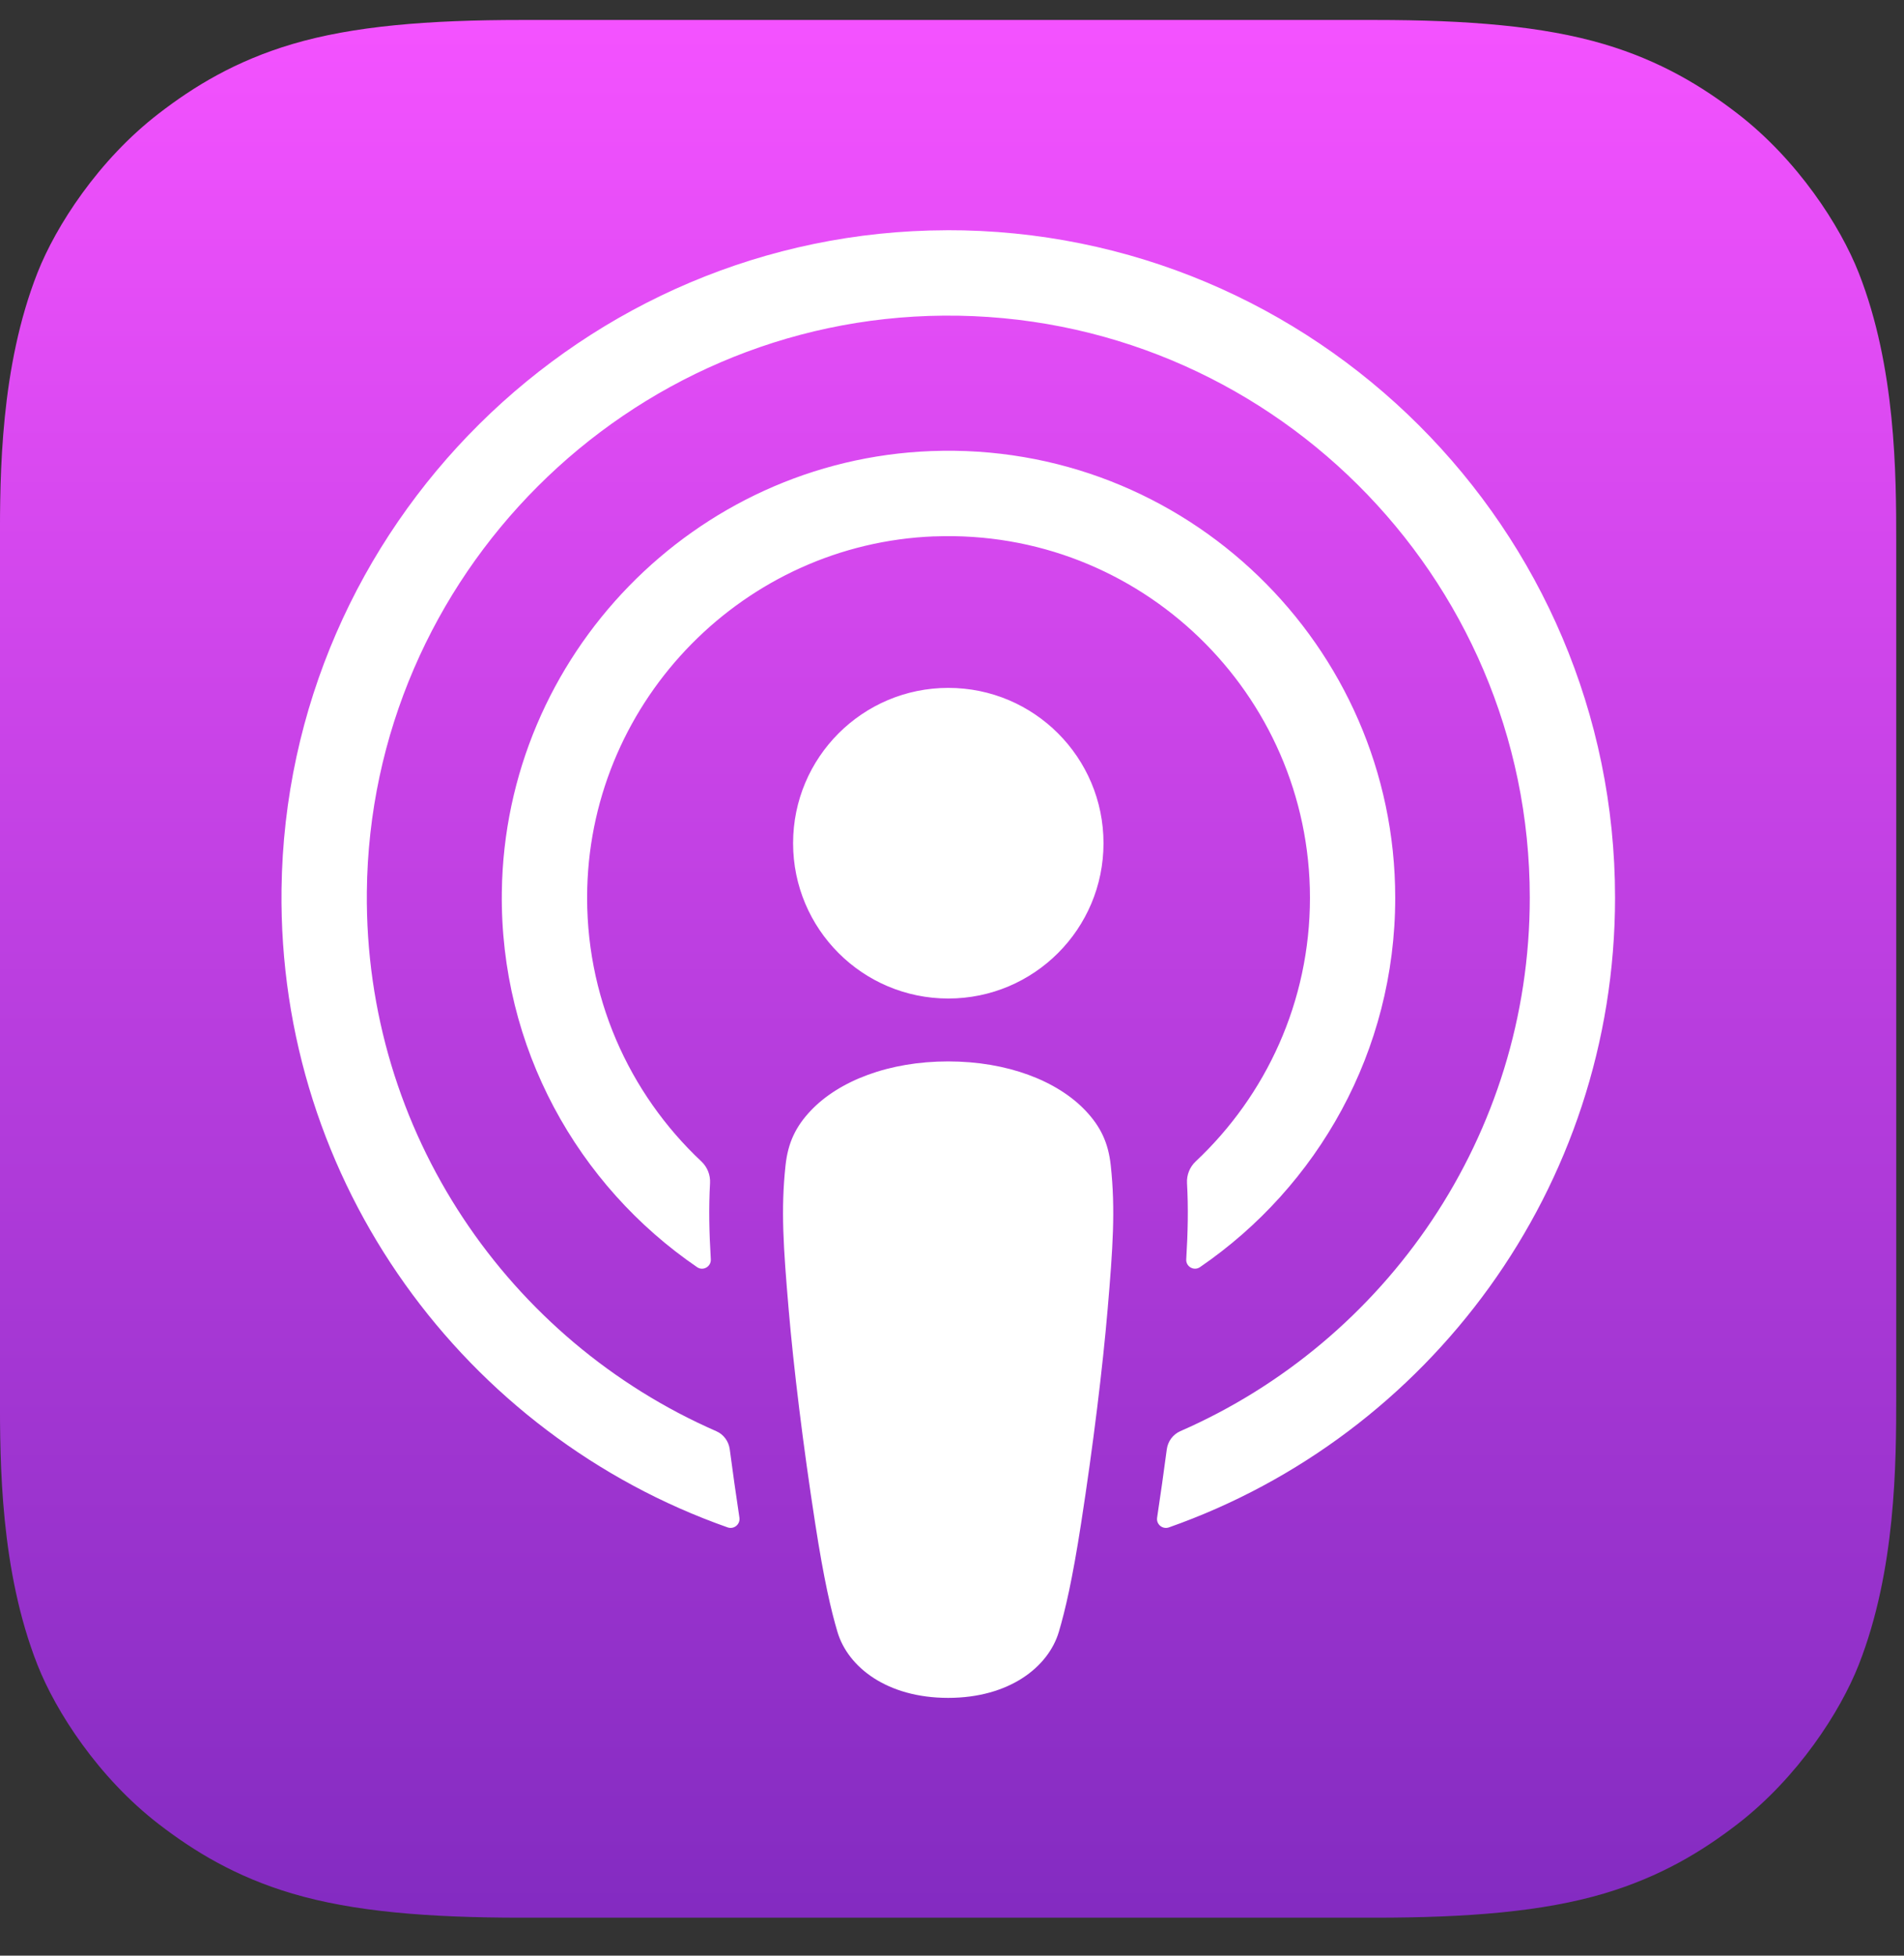
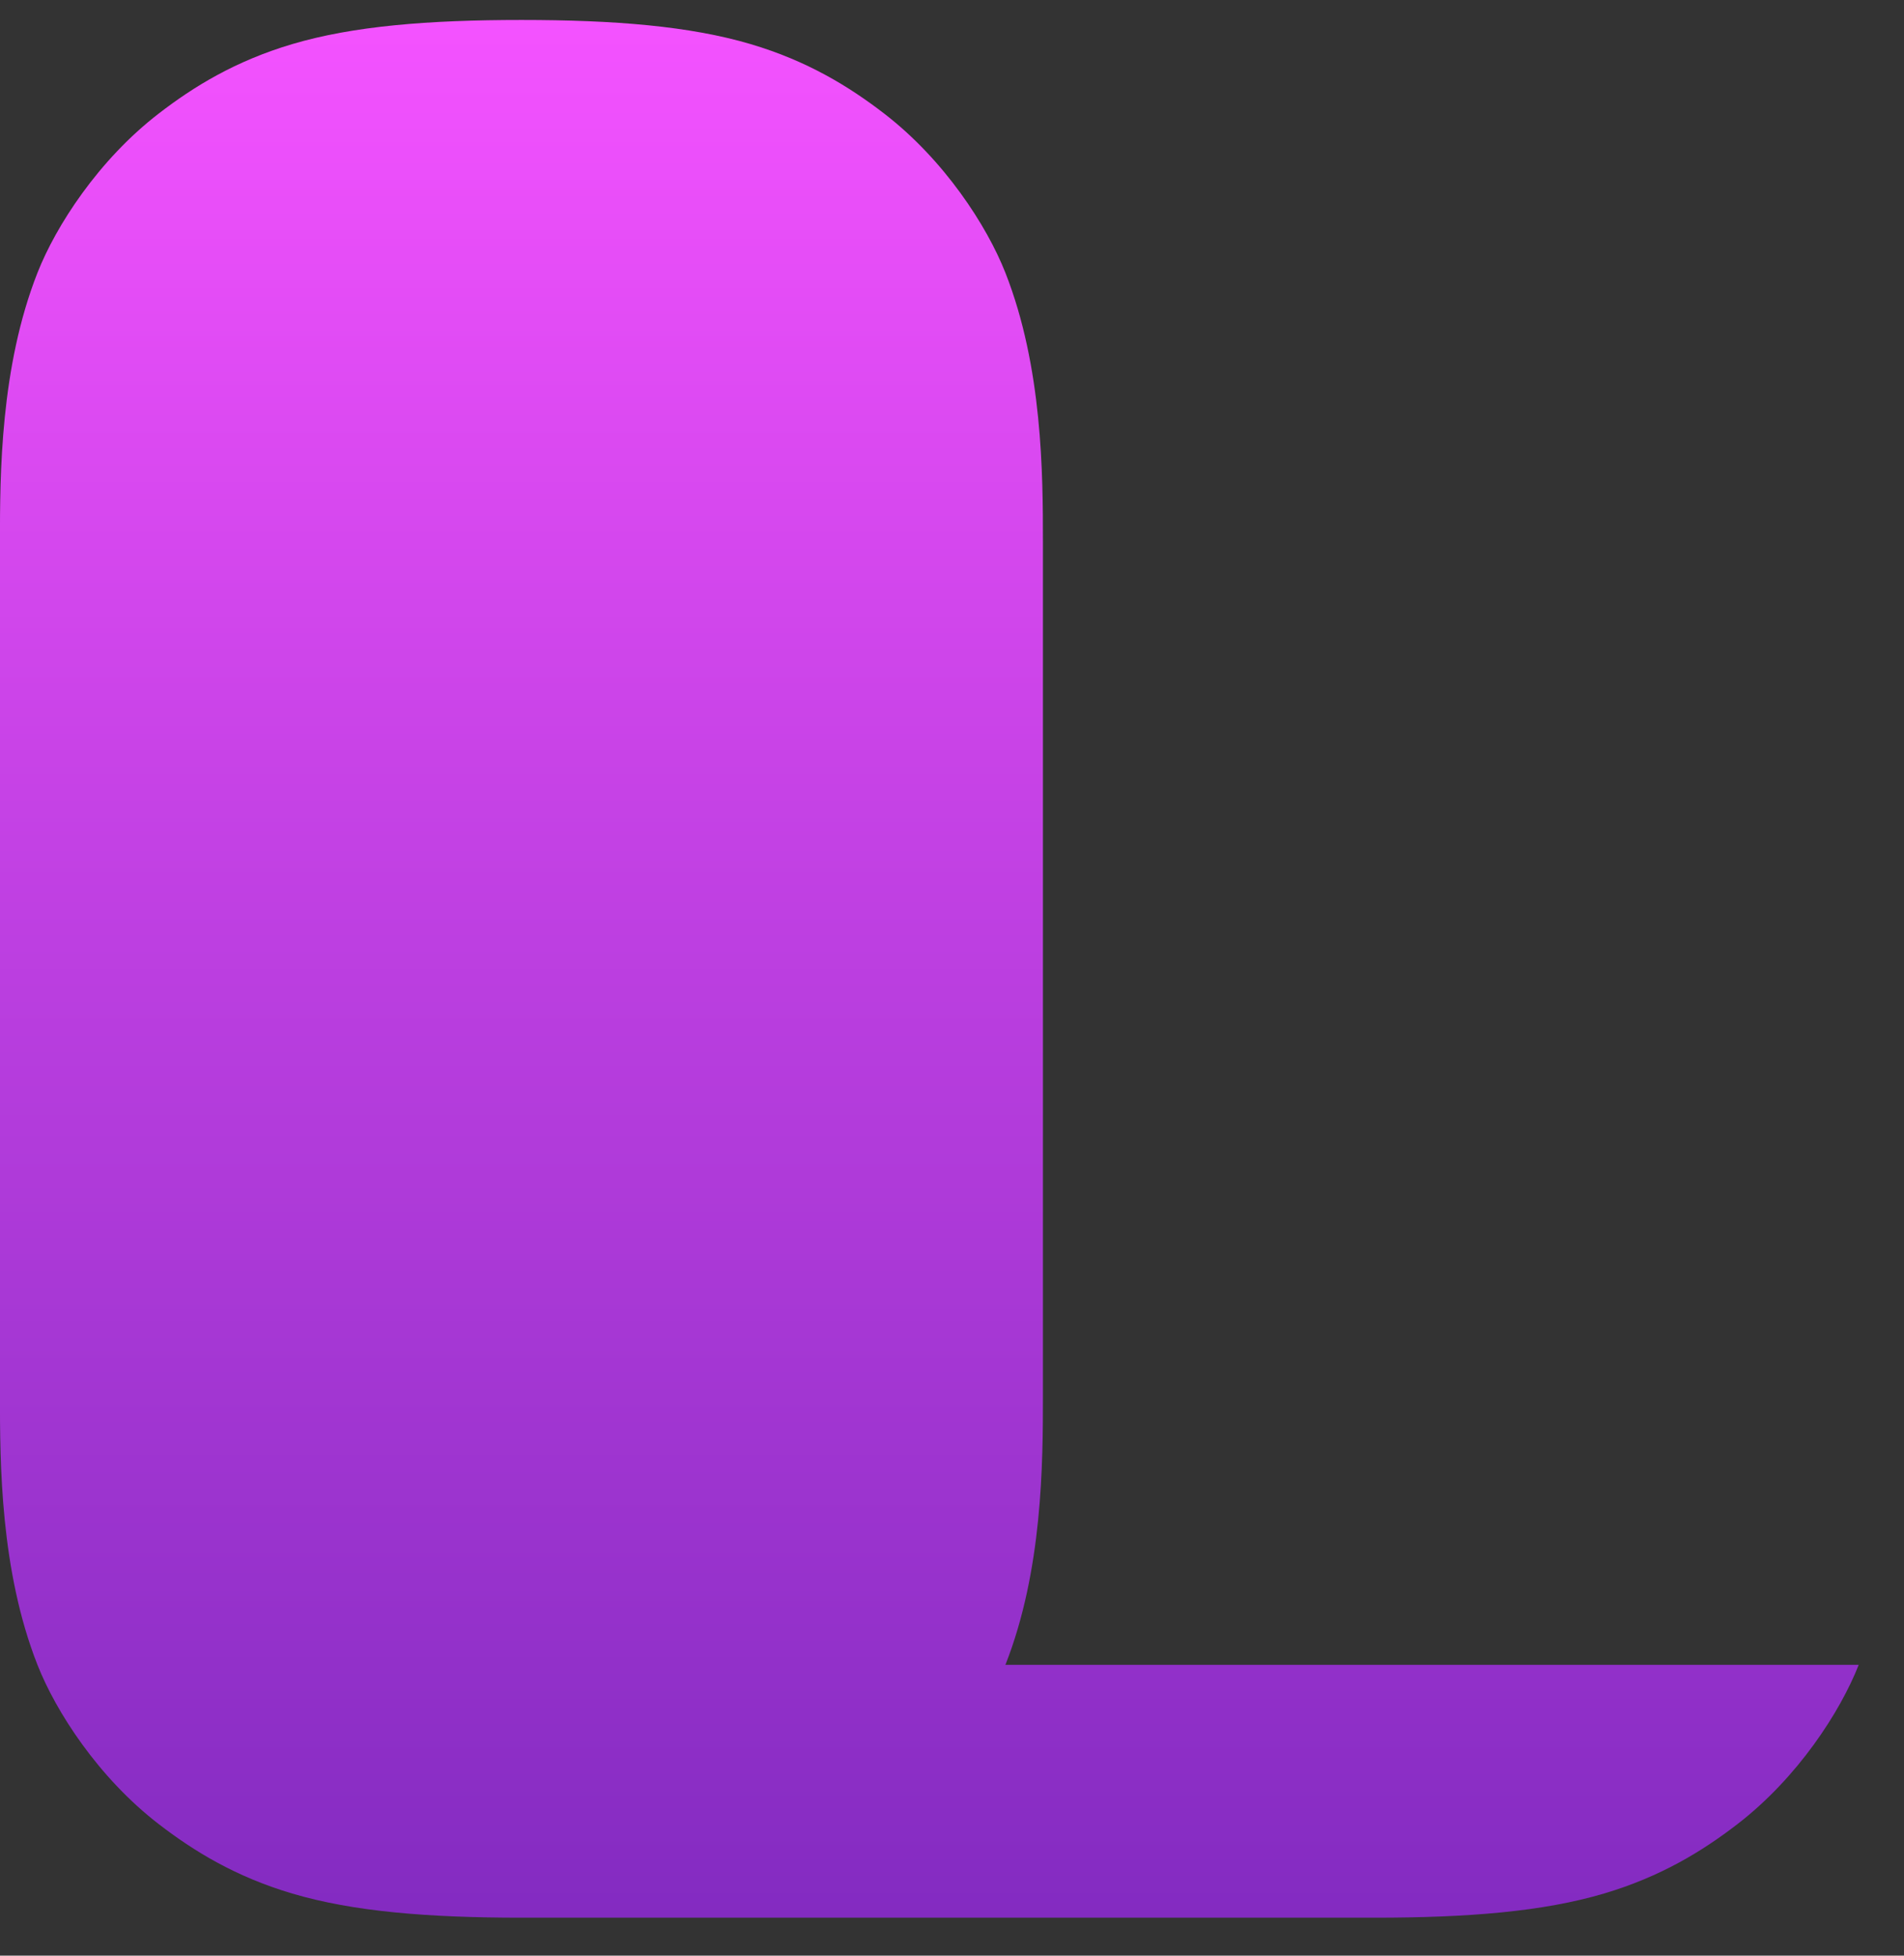
<svg xmlns="http://www.w3.org/2000/svg" fill="none" height="38" viewBox="0 0 37 38" width="37">
  <rect x="0" y="0" width="37" height="38" fill="#333333" stroke="none" />
  <linearGradient id="a" gradientUnits="userSpaceOnUse" x1="18.424" x2="18.424" y1=".387" y2="37.263">
    <stop offset="0" stop-color="#f452ff" />
    <stop offset="1" stop-color="#832bc1" />
  </linearGradient>
-   <path clip-rule="evenodd" d="m36.12 32.349c-.358.91-1.185 2.192-2.357 3.095-.677.522-1.485 1.02-2.594 1.349-1.183.351-2.64.469-4.454.469h-16.582c-1.813 0-3.27-.118-4.454-.469-1.11-.329-1.917-.828-2.594-1.349-1.172-.903-1.999-2.185-2.357-3.095-.722-1.834-.729-3.916-.729-5.227v-16.594c0-1.311.007-3.392.729-5.227.358-.91 1.185-2.192 2.357-3.095.677-.522 1.485-1.02 2.594-1.349 1.183-.351 2.64-.469 4.454-.469h16.582c1.813 0 3.27.119 4.454.469 1.11.329 1.917.828 2.594 1.349 1.172.903 1.999 2.185 2.357 3.095.722 1.834.729 3.916.729 5.227v16.594c-0 1.311-.007 3.392-.729 5.227z" fill="url(#a)" fill-rule="evenodd" />
-   <path d="m21.096 21.582c-.553-.584-1.524-.958-2.671-.958-1.147 0-2.118.374-2.671.958-.288.305-.441.617-.489 1.062-.093.862-.041 1.603.06 2.789.096 1.13.279 2.637.517 4.172.169 1.092.307 1.682.432 2.104.203.684.963 1.282 2.151 1.282 1.188 0 1.947-.599 2.151-1.282.125-.422.263-1.012.432-2.104.238-1.535.421-3.042.517-4.172.101-1.186.153-1.928.06-2.789-.048-.445-.201-.757-.489-1.062zm-5.684-5.198c0 1.667 1.35 3.018 3.016 3.018 1.666 0 3.016-1.351 3.016-3.018 0-1.667-1.35-3.018-3.016-3.018-1.665 0-3.016 1.351-3.016 3.018zm2.978-11.91c-7.053.02-12.832 5.746-12.919 12.804-.071 5.717 3.576 10.608 8.668 12.4.124.044.249-.059.23-.189-.067-.444-.13-.89-.188-1.329-.021-.155-.119-.289-.262-.351-4.025-1.76-6.836-5.799-6.79-10.479.059-6.141 5.07-11.147 11.206-11.197 6.273-.051 11.393 5.041 11.393 11.308 0 4.632-2.798 8.623-6.792 10.368-.143.063-.241.197-.262.352-.058.439-.121.884-.188 1.328-.02.13.106.233.23.189 5.044-1.775 8.669-6.59 8.669-12.237-0-7.163-5.833-12.988-12.996-12.968zm-.234 5.949c3.998-.155 7.3 3.055 7.3 7.022 0 2.018-.854 3.839-2.22 5.122-.116.109-.178.263-.169.422.027.483.017.952-.015 1.481-.009.141.149.231.266.152 2.289-1.566 3.795-4.198 3.795-7.177 0-4.904-4.082-8.872-9.024-8.68-4.593.178-8.278 3.968-8.337 8.567-.039 3.025 1.476 5.705 3.795 7.29.116.08.274-.011.266-.152-.032-.53-.042-.999-.015-1.481.009-.159-.053-.313-.169-.422-1.408-1.323-2.272-3.218-2.217-5.311.097-3.683 3.064-6.691 6.743-6.834z" fill="#fff" />
+   <path clip-rule="evenodd" d="m36.12 32.349c-.358.91-1.185 2.192-2.357 3.095-.677.522-1.485 1.02-2.594 1.349-1.183.351-2.64.469-4.454.469h-16.582c-1.813 0-3.27-.118-4.454-.469-1.11-.329-1.917-.828-2.594-1.349-1.172-.903-1.999-2.185-2.357-3.095-.722-1.834-.729-3.916-.729-5.227v-16.594c0-1.311.007-3.392.729-5.227.358-.91 1.185-2.192 2.357-3.095.677-.522 1.485-1.02 2.594-1.349 1.183-.351 2.64-.469 4.454-.469c1.813 0 3.27.119 4.454.469 1.11.329 1.917.828 2.594 1.349 1.172.903 1.999 2.185 2.357 3.095.722 1.834.729 3.916.729 5.227v16.594c-0 1.311-.007 3.392-.729 5.227z" fill="url(#a)" fill-rule="evenodd" />
</svg>